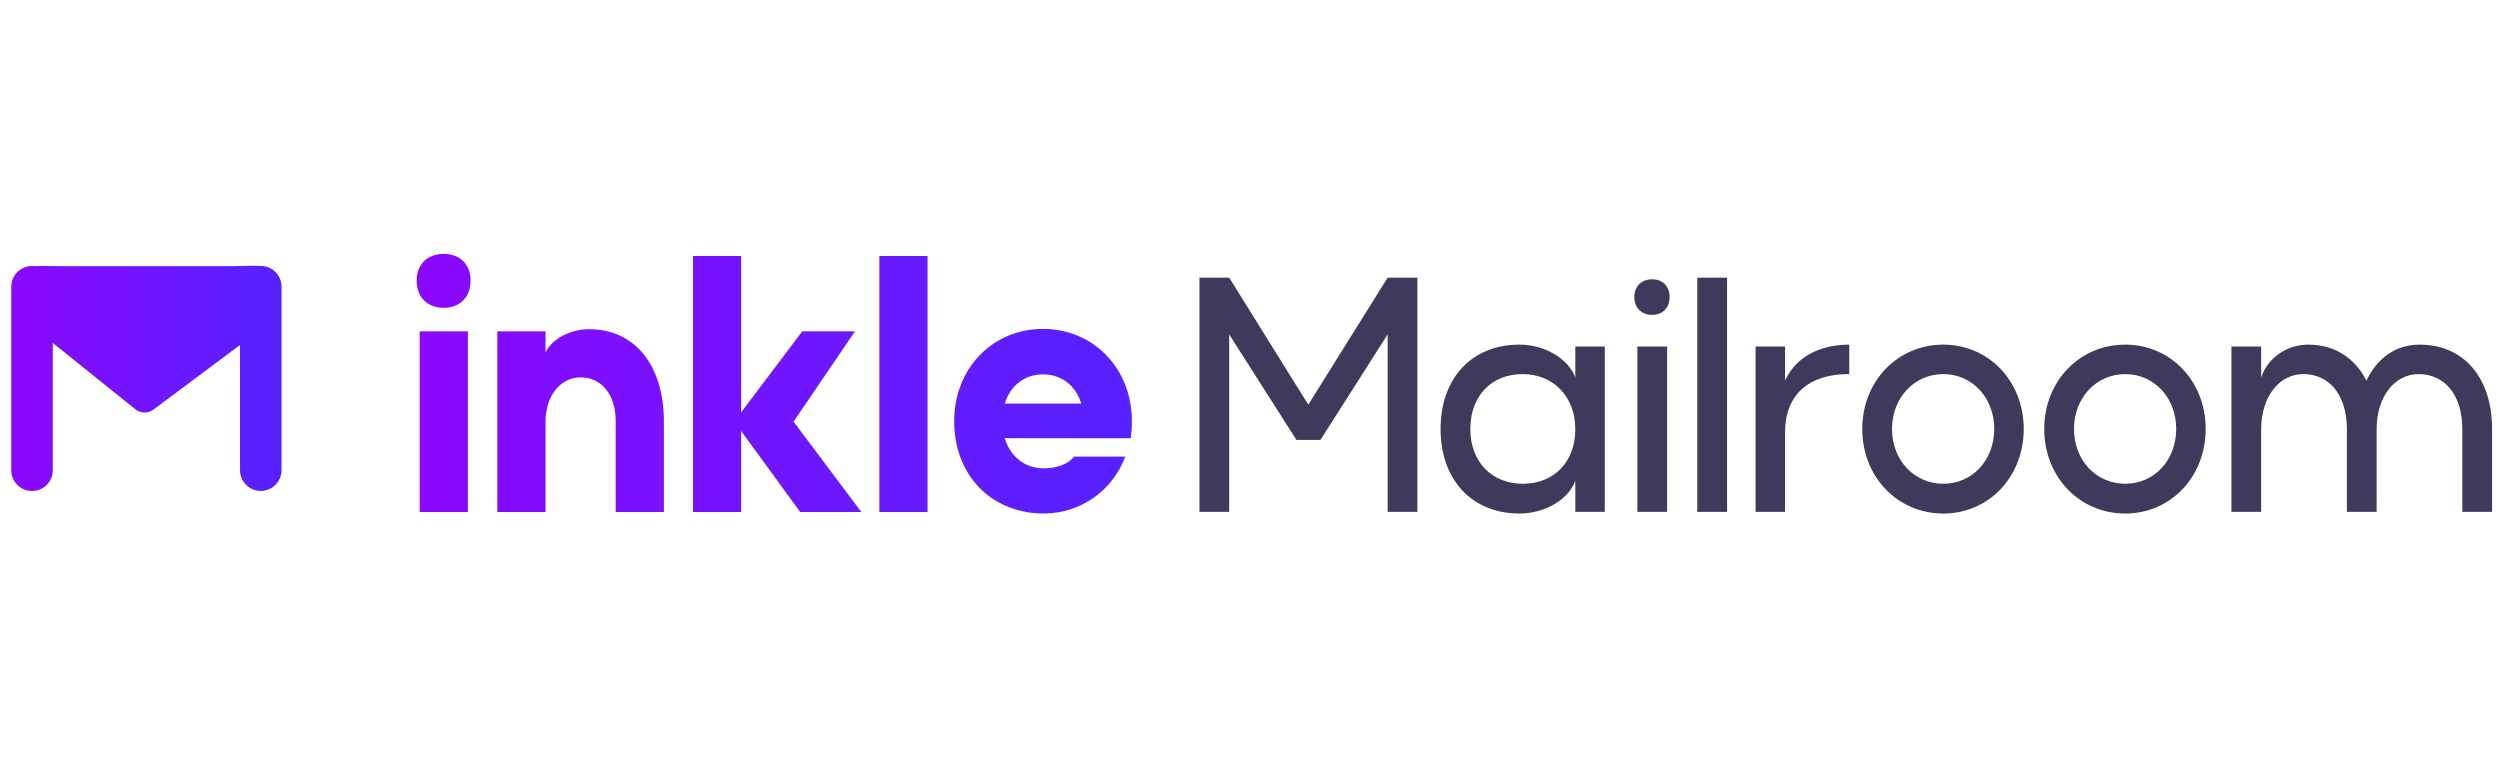
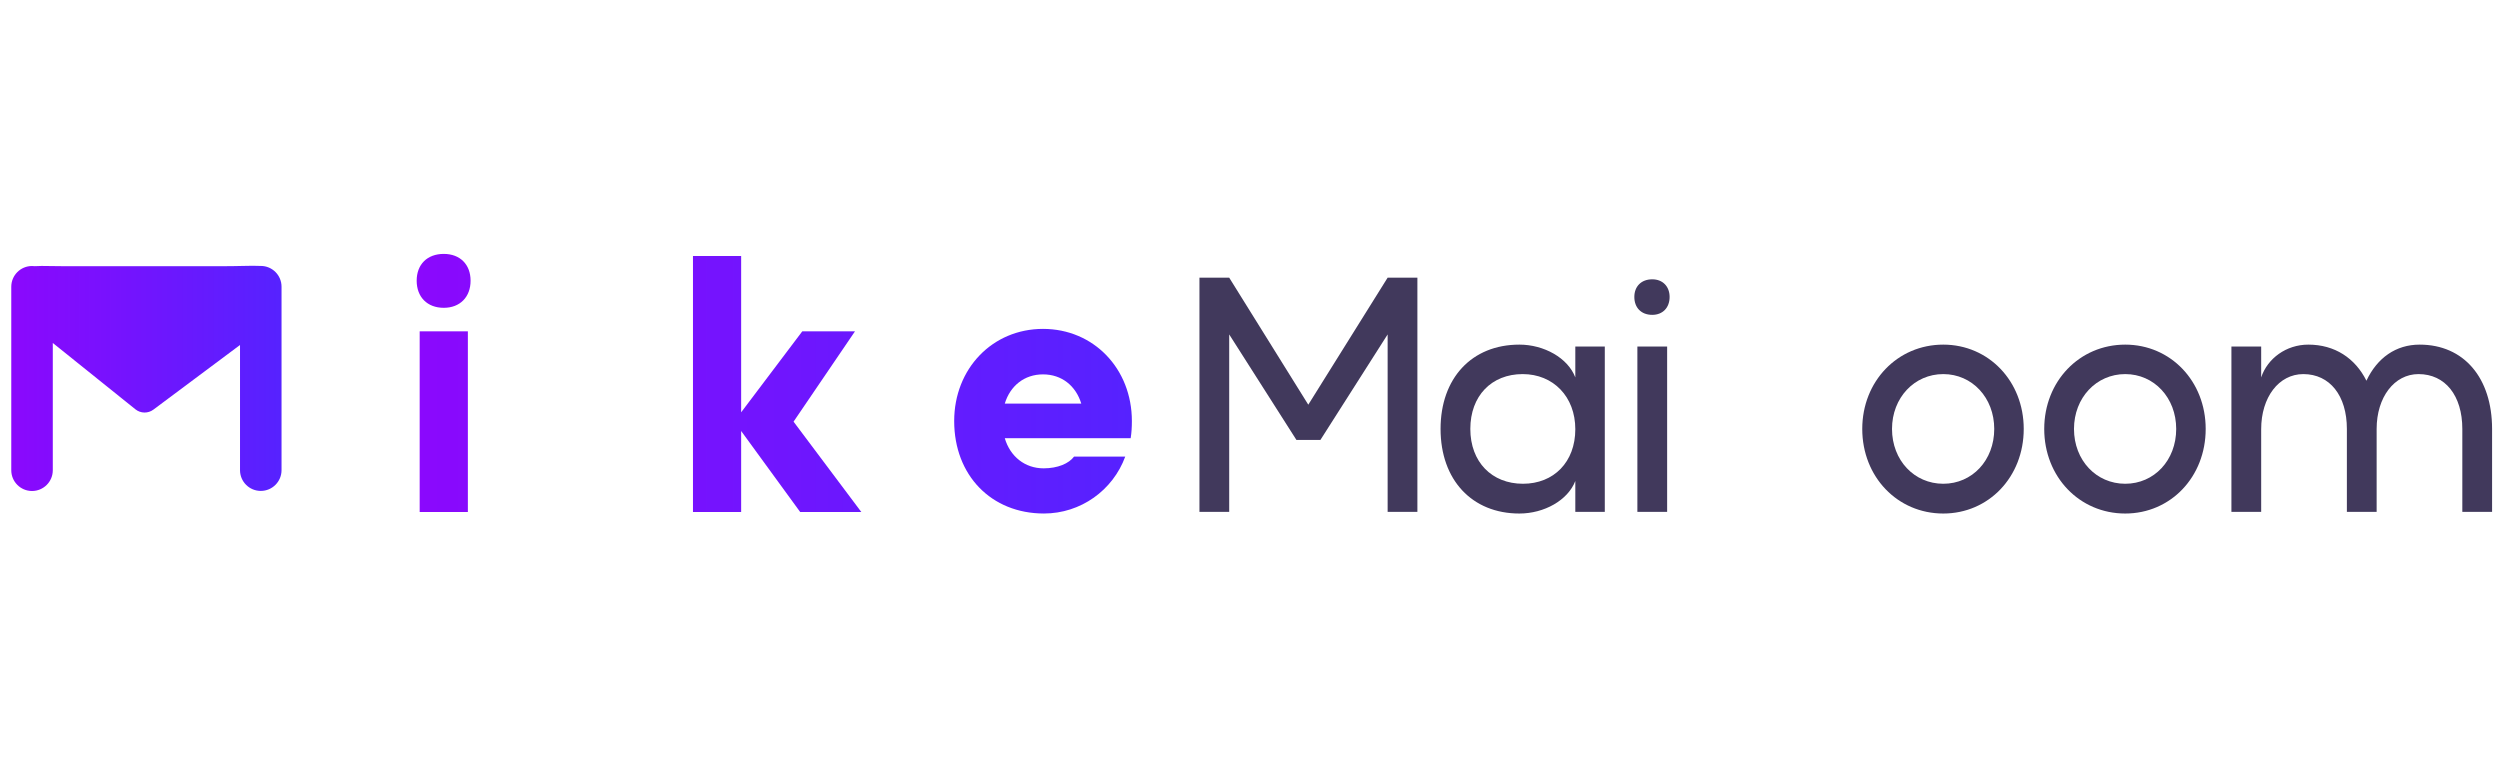
<svg xmlns="http://www.w3.org/2000/svg" width="185" height="56" viewBox="0 0 185 56" fill="none">
  <path fill-rule="evenodd" clip-rule="evenodd" d="M10.019 30.288L3.907 25.38V34.797C3.907 35.646 3.219 36.334 2.371 36.334C1.522 36.334 0.834 35.646 0.834 34.797V21.221C0.834 20.372 1.522 19.685 2.371 19.685C2.438 19.685 2.504 19.689 2.569 19.697C2.871 19.673 3.251 19.68 3.75 19.688C4.063 19.694 4.425 19.7 4.844 19.7L10.676 19.7L16.344 19.7C16.998 19.7 17.532 19.689 17.973 19.679C18.527 19.668 18.936 19.659 19.255 19.679C19.269 19.679 19.283 19.679 19.298 19.679C20.146 19.679 20.834 20.367 20.834 21.215V34.792C20.834 35.64 20.146 36.328 19.298 36.328C18.449 36.328 17.761 35.64 17.761 34.792V25.529L11.352 30.312C10.954 30.609 10.406 30.599 10.019 30.288Z" fill="url(#paint0_linear_7881_307)" />
  <path d="M30.834 20.773C30.834 19.569 31.613 18.789 32.839 18.789C34.043 18.789 34.823 19.569 34.823 20.773C34.823 21.976 34.043 22.778 32.839 22.778C31.613 22.778 30.834 21.976 30.834 20.773ZM34.622 37.889H31.056V24.517H34.622V37.889Z" fill="url(#paint1_linear_7881_307)" />
-   <path d="M45.562 31.18C45.562 29.219 44.537 27.927 42.955 27.927C41.462 27.927 40.37 29.308 40.37 31.203V37.889H36.804V24.517H40.37V26.077C40.838 25.074 42.219 24.361 43.601 24.361C47.011 24.361 49.128 27.08 49.128 31.18V37.889H45.562V31.18Z" fill="url(#paint2_linear_7881_307)" />
  <path d="M54.845 37.889H51.28V18.945H54.845V30.512L59.37 24.517H63.27L58.723 31.203L63.738 37.889H59.214L54.845 31.893V37.889Z" fill="url(#paint3_linear_7881_307)" />
-   <path d="M68.638 37.889H65.073V18.945H68.638V37.889Z" fill="url(#paint4_linear_7881_307)" />
  <path d="M79.48 33.788H83.268C82.355 36.284 79.97 38 77.251 38C73.351 38 70.61 35.17 70.61 31.158C70.61 27.28 73.44 24.338 77.184 24.338C80.928 24.338 83.759 27.28 83.759 31.158C83.759 31.581 83.736 32.027 83.669 32.428H74.354C74.755 33.788 75.847 34.657 77.229 34.657C78.276 34.657 79.101 34.3 79.48 33.788ZM74.354 29.865H80.014C79.613 28.55 78.566 27.704 77.184 27.704C75.802 27.704 74.755 28.55 74.354 29.865Z" fill="url(#paint5_linear_7881_307)" />
  <path d="M90.961 37.878H88.759V20.547H90.961L96.813 29.947L102.685 20.547H104.887V37.878H102.685V24.747L97.71 32.556H95.936L90.961 24.747V37.878Z" fill="#41395C" />
  <path d="M116.573 37.878V35.594C116.022 37.022 114.269 38.001 112.434 38.001C108.927 38.001 106.602 35.513 106.602 31.741C106.602 27.989 108.906 25.502 112.434 25.502C114.248 25.502 116.022 26.48 116.573 27.928V25.644H118.755V37.878H116.573ZM108.804 31.741C108.804 34.188 110.395 35.798 112.699 35.798C114.983 35.798 116.573 34.188 116.573 31.761C116.573 29.355 114.942 27.683 112.678 27.683C110.374 27.683 108.804 29.294 108.804 31.741Z" fill="#41395C" />
  <path d="M120.941 21.974C120.941 21.199 121.451 20.669 122.267 20.669C123.041 20.669 123.551 21.199 123.551 21.974C123.551 22.769 123.041 23.299 122.267 23.299C121.451 23.299 120.941 22.769 120.941 21.974ZM123.368 37.878H121.166V25.644H123.368V37.878Z" fill="#41395C" />
-   <path d="M127.803 37.878H125.6V20.547H127.803V37.878Z" fill="#41395C" />
-   <path d="M136.845 25.502V27.683C133.828 27.663 132.095 29.233 132.095 31.985V37.878H129.913V25.644H132.095V28.152C133.073 26.073 135.153 25.502 136.845 25.502Z" fill="#41395C" />
  <path d="M137.807 31.741C137.807 28.213 140.417 25.502 143.802 25.502C147.166 25.502 149.756 28.213 149.756 31.741C149.756 35.289 147.166 38.001 143.802 38.001C140.417 38.001 137.807 35.289 137.807 31.741ZM143.802 27.683C141.661 27.683 140.009 29.437 140.009 31.741C140.009 34.065 141.661 35.798 143.802 35.798C145.943 35.798 147.574 34.065 147.574 31.741C147.574 29.437 145.943 27.683 143.802 27.683Z" fill="#41395C" />
  <path d="M151.273 31.741C151.273 28.213 153.882 25.502 157.267 25.502C160.631 25.502 163.221 28.213 163.221 31.741C163.221 35.289 160.631 38.001 157.267 38.001C153.882 38.001 151.273 35.289 151.273 31.741ZM157.267 27.683C155.126 27.683 153.475 29.437 153.475 31.741C153.475 34.065 155.126 35.798 157.267 35.798C159.408 35.798 161.039 34.065 161.039 31.741C161.039 29.437 159.408 27.683 157.267 27.683Z" fill="#41395C" />
  <path d="M173.669 31.741C173.669 29.274 172.404 27.683 170.447 27.683C168.632 27.683 167.327 29.396 167.327 31.761V37.878H165.125V25.644H167.327V27.928C167.796 26.521 169.183 25.502 170.814 25.502C172.771 25.502 174.28 26.501 175.116 28.173C175.912 26.48 177.298 25.502 179.052 25.502C182.334 25.502 184.414 27.969 184.414 31.741V37.878H182.212V31.741C182.212 29.274 180.948 27.683 178.97 27.683C177.176 27.683 175.871 29.396 175.871 31.741V37.878H173.669V31.741Z" fill="#41395C" />
  <defs>
    <linearGradient id="paint0_linear_7881_307" x1="0.834" y1="28" x2="20.834" y2="28" gradientUnits="userSpaceOnUse">
      <stop stop-color="#8B08FD" />
      <stop offset="1" stop-color="#5622FF" />
    </linearGradient>
    <linearGradient id="paint1_linear_7881_307" x1="30.834" y1="28.395" x2="83.759" y2="28.395" gradientUnits="userSpaceOnUse">
      <stop stop-color="#8B08FD" />
      <stop offset="1" stop-color="#5622FF" />
    </linearGradient>
    <linearGradient id="paint2_linear_7881_307" x1="30.834" y1="28.395" x2="83.759" y2="28.395" gradientUnits="userSpaceOnUse">
      <stop stop-color="#8B08FD" />
      <stop offset="1" stop-color="#5622FF" />
    </linearGradient>
    <linearGradient id="paint3_linear_7881_307" x1="30.834" y1="28.395" x2="83.759" y2="28.395" gradientUnits="userSpaceOnUse">
      <stop stop-color="#8B08FD" />
      <stop offset="1" stop-color="#5622FF" />
    </linearGradient>
    <linearGradient id="paint4_linear_7881_307" x1="30.834" y1="28.395" x2="83.759" y2="28.395" gradientUnits="userSpaceOnUse">
      <stop stop-color="#8B08FD" />
      <stop offset="1" stop-color="#5622FF" />
    </linearGradient>
    <linearGradient id="paint5_linear_7881_307" x1="30.834" y1="28.395" x2="83.759" y2="28.395" gradientUnits="userSpaceOnUse">
      <stop stop-color="#8B08FD" />
      <stop offset="1" stop-color="#5622FF" />
    </linearGradient>
  </defs>
</svg>